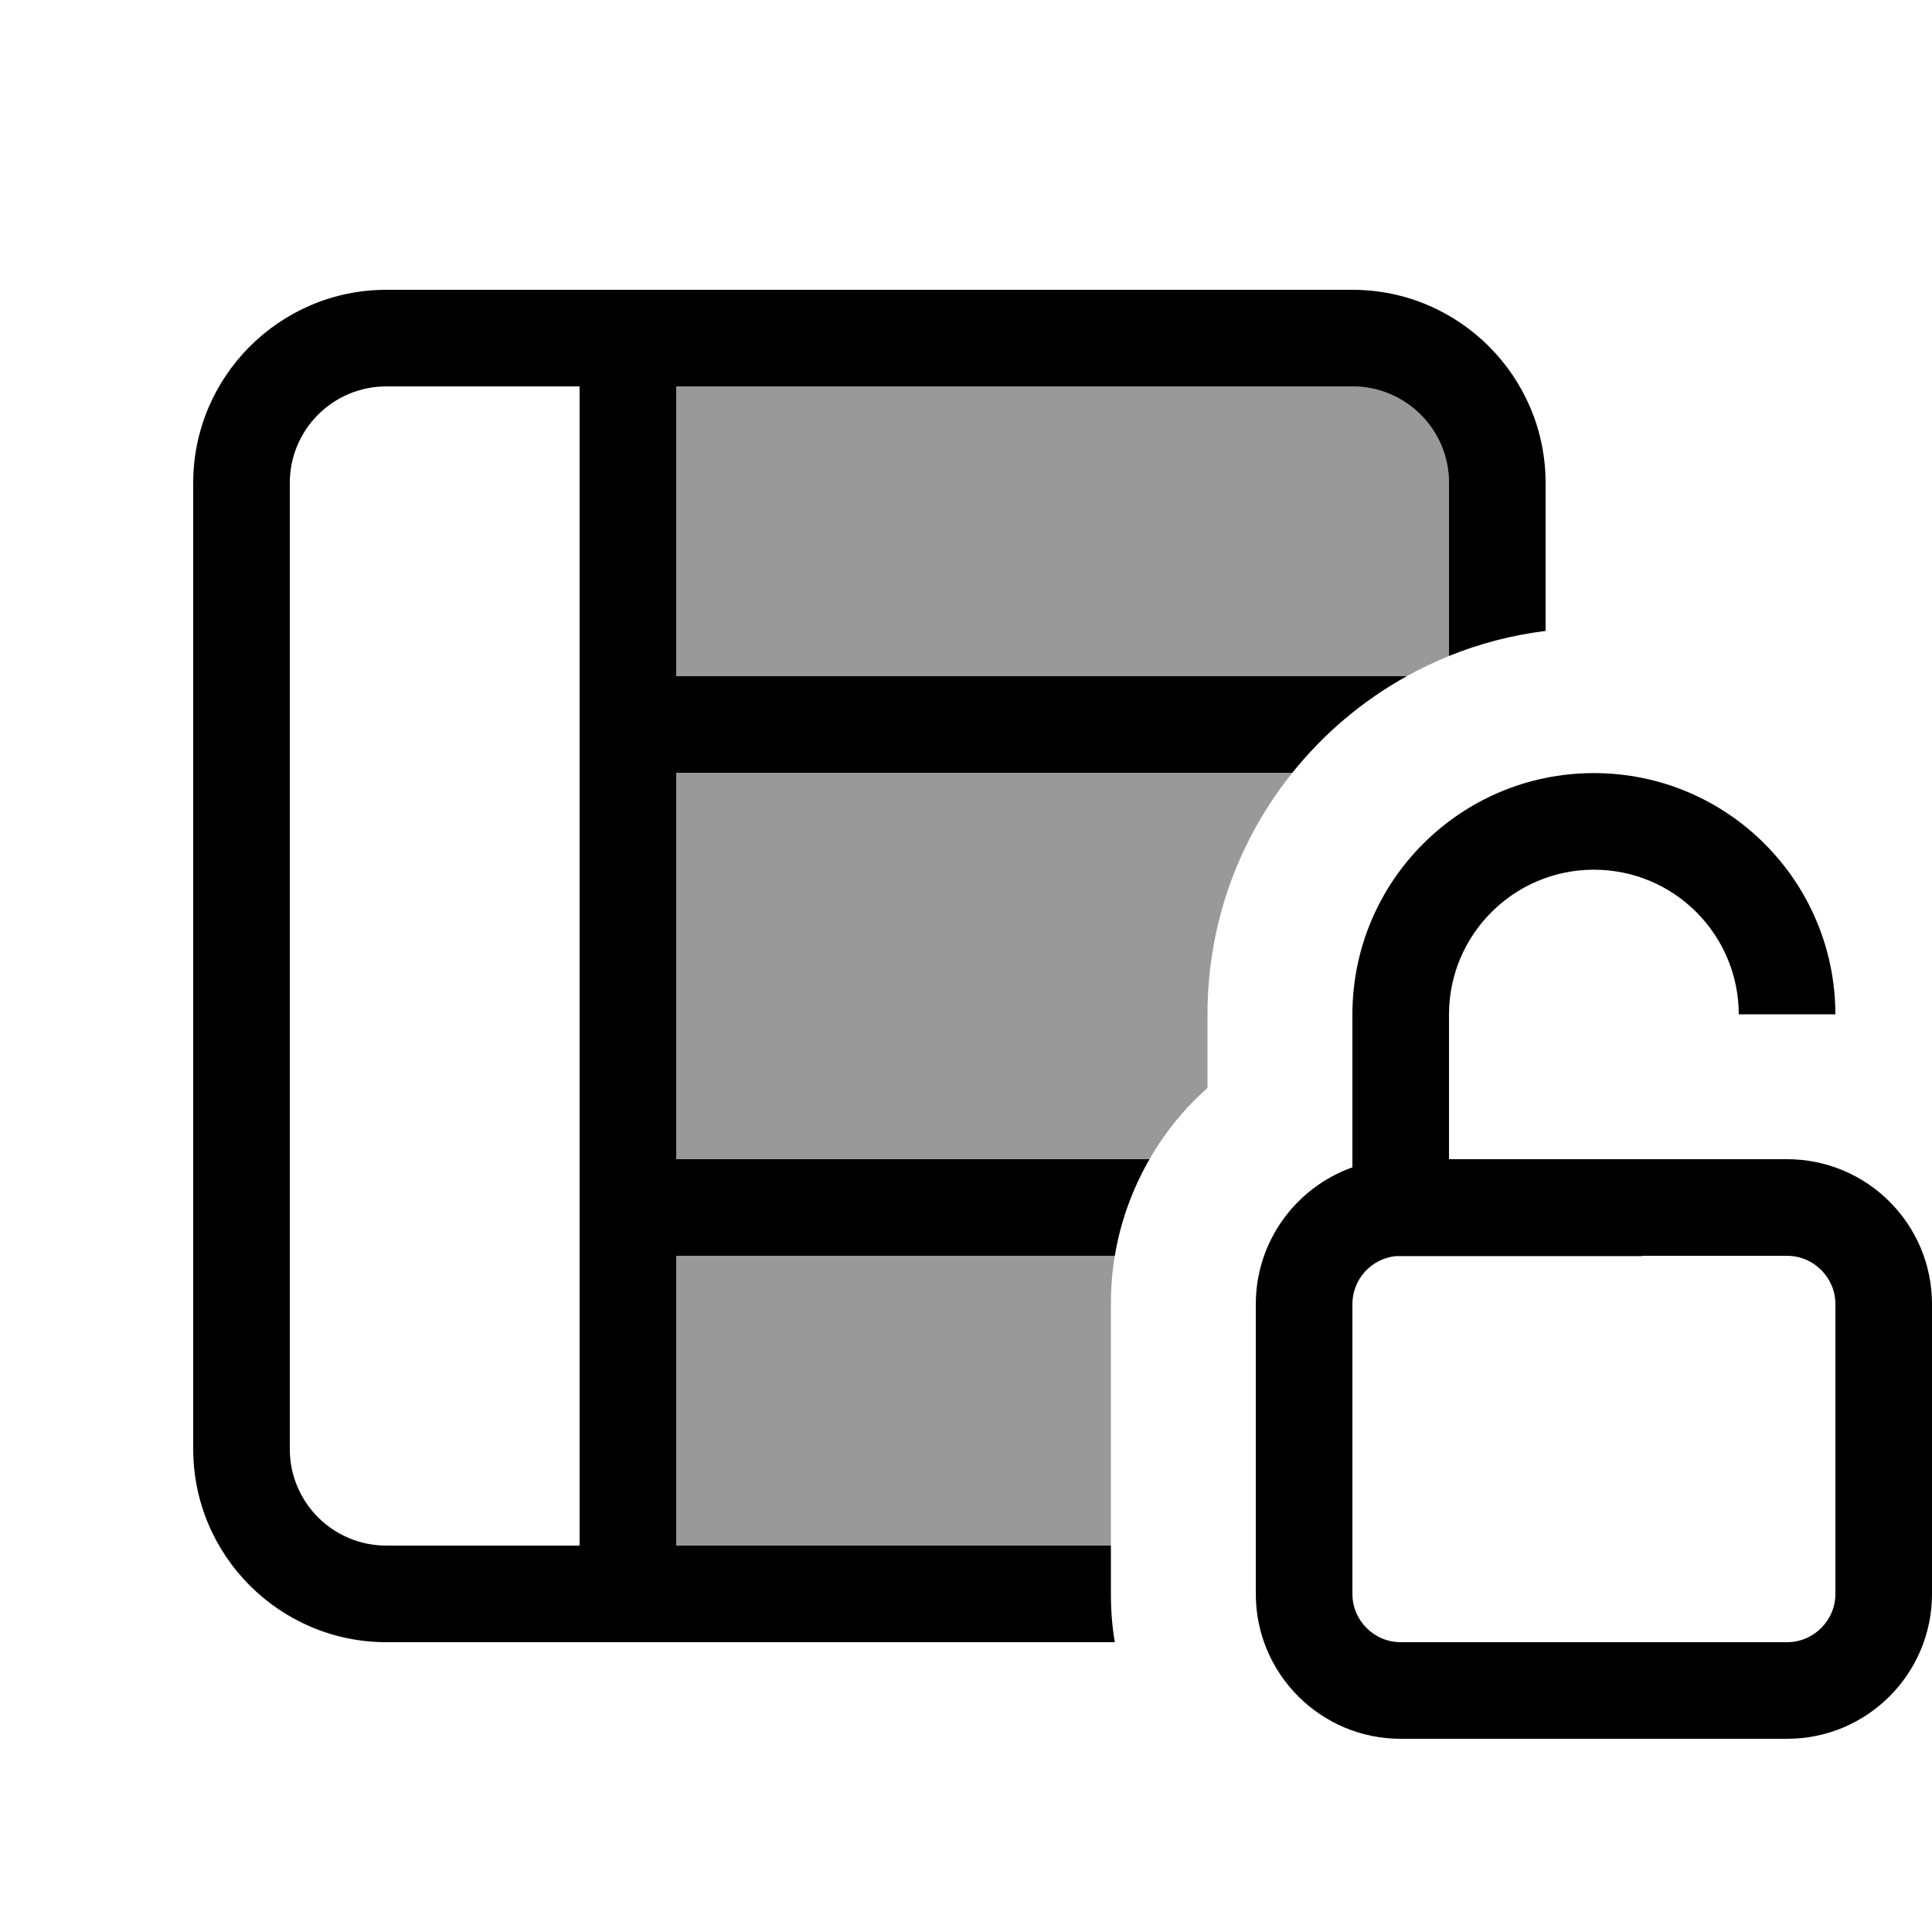
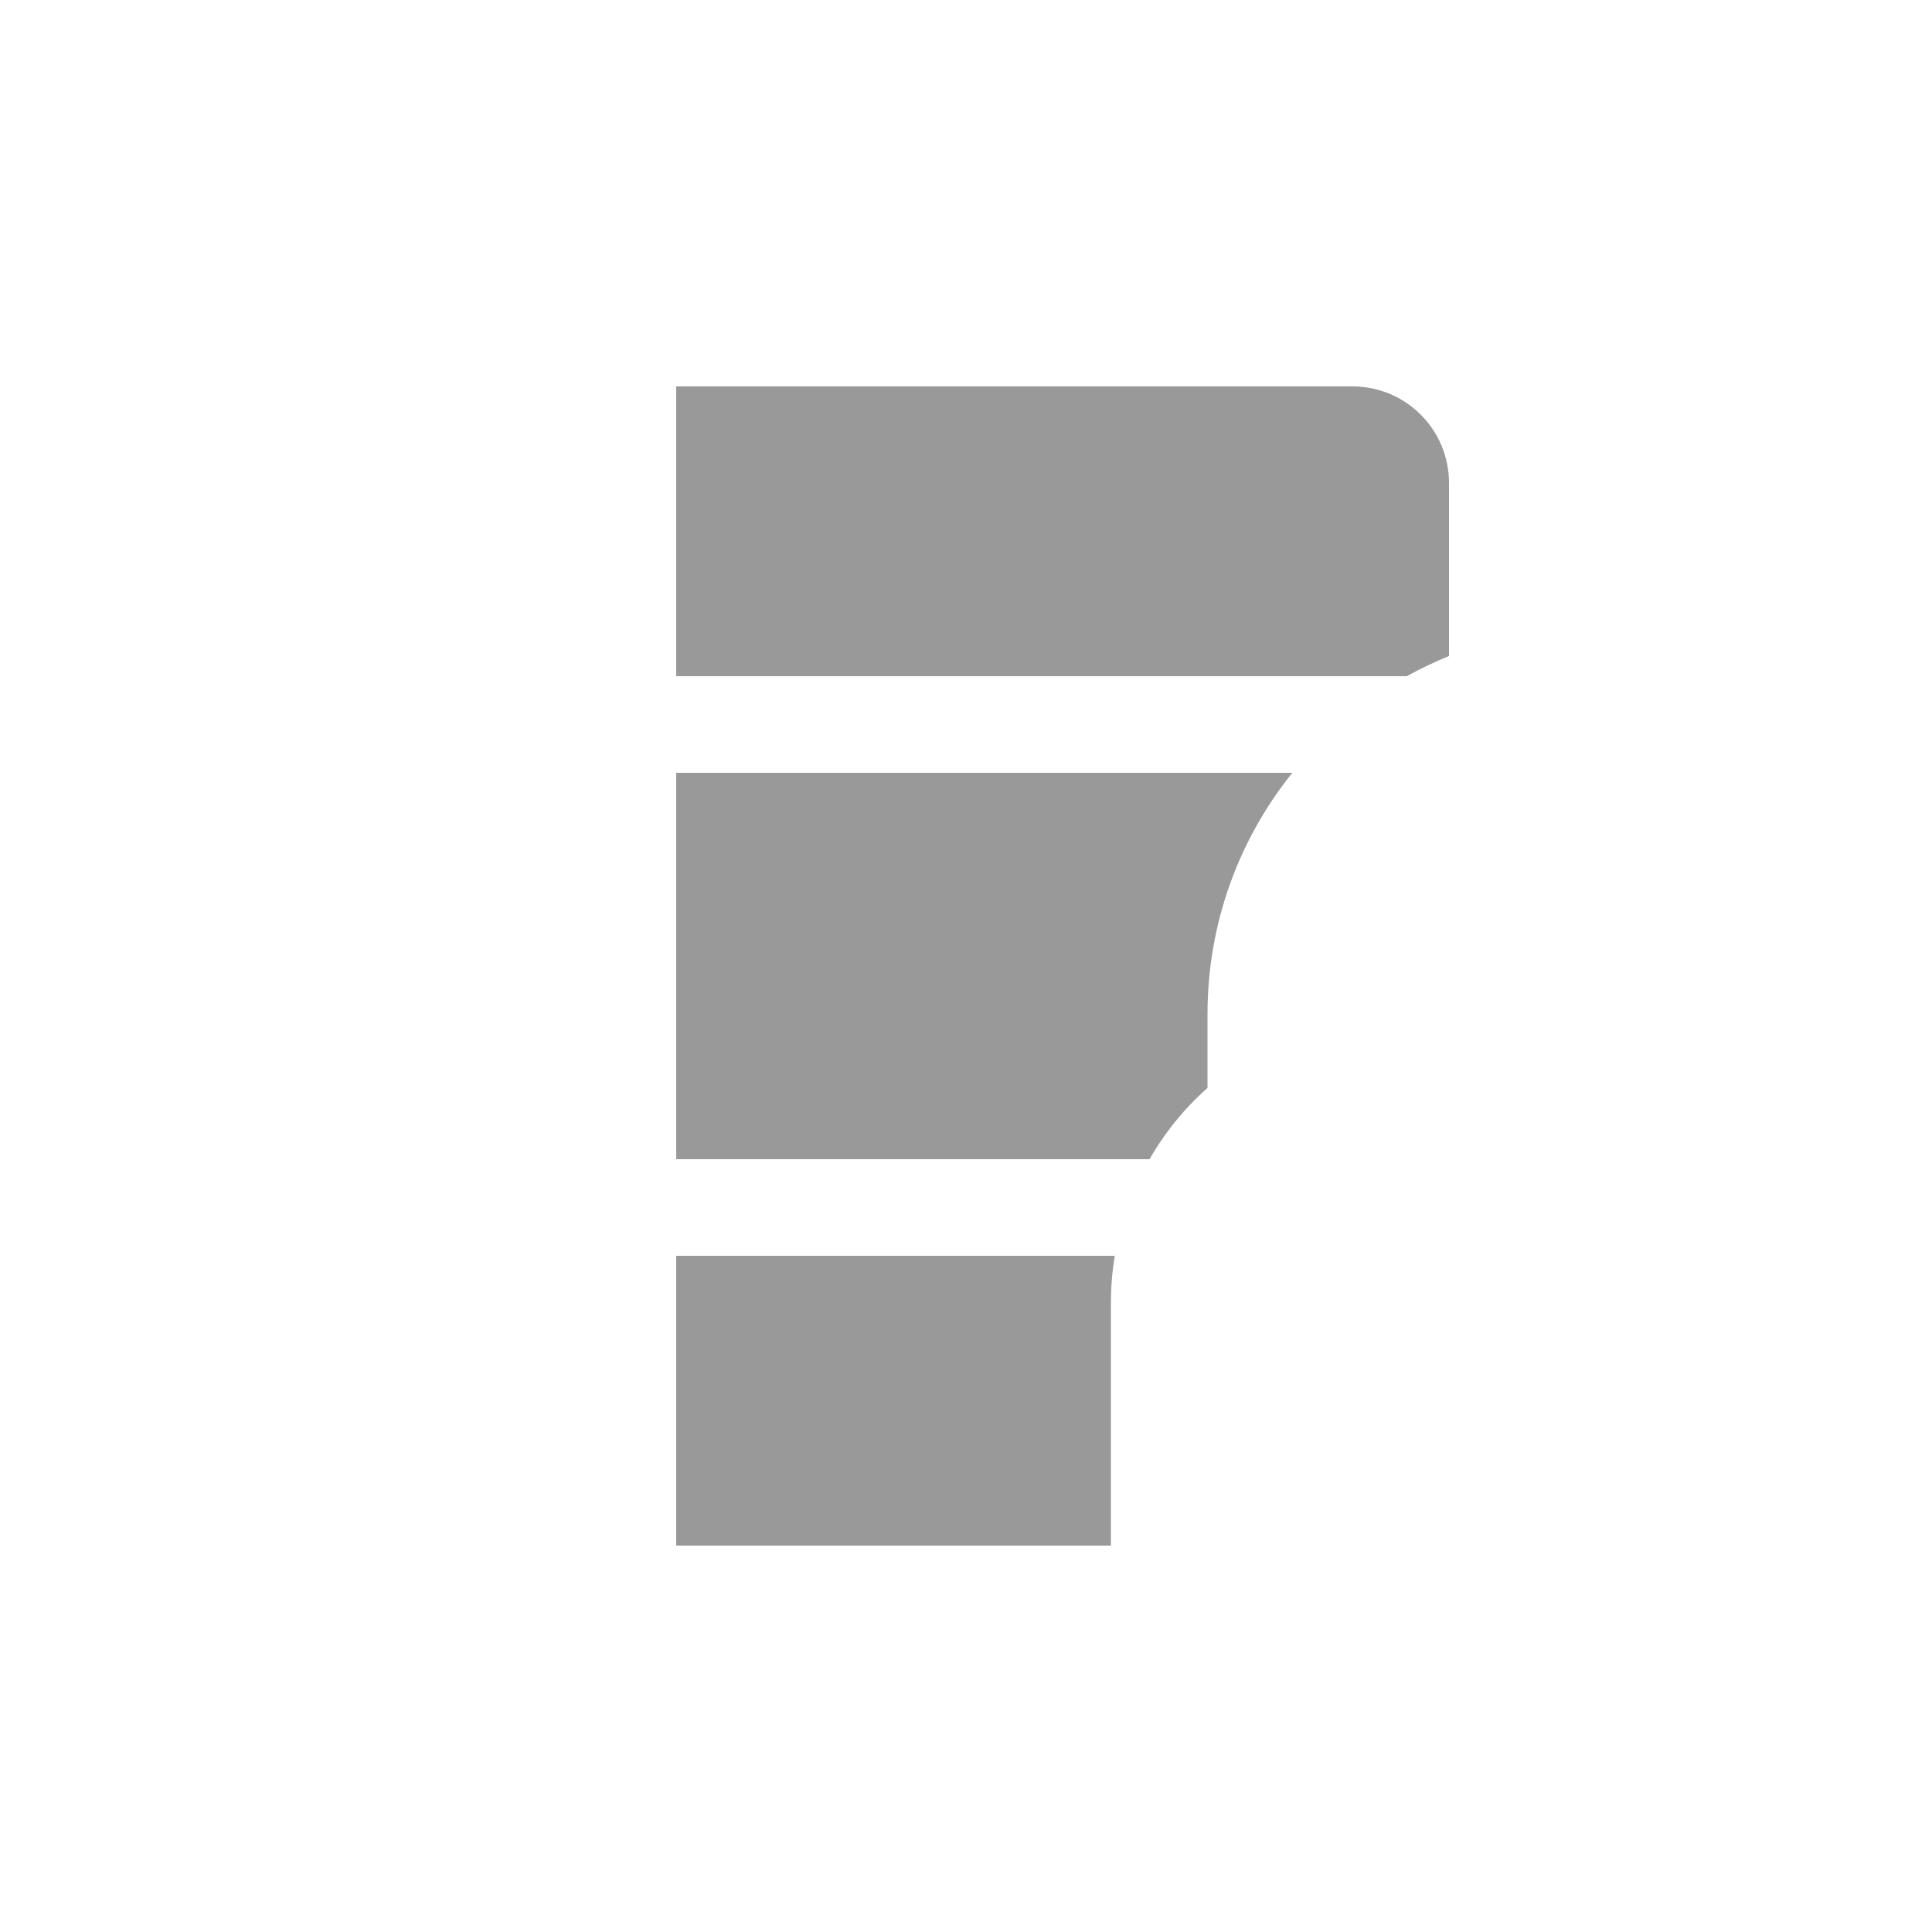
<svg xmlns="http://www.w3.org/2000/svg" viewBox="0 0 640 640">
  <path opacity=".4" fill="currentColor" d="M224 128L224 224L466 224C470.5 221.5 475.2 219.3 480 217.3L480 160C480 142.3 465.7 128 448 128L224 128zM224 256L224 384L380.8 384C385.9 375.1 392.4 367.1 400 360.4L400 336C400 305.7 410.5 277.9 428.1 256L224 256zM224 416L224 512L368 512L368 431.9C368 426.5 368.4 421.2 369.3 416L224 416z" />
-   <path fill="currentColor" d="M224 128L448 128C465.7 128 480 142.3 480 160L480 217.3C490.1 213.2 500.8 210.4 512 209L512 160C512 124.7 483.3 96 448 96L128 96C92.7 96 64 124.7 64 160L64 480C64 515.3 92.7 544 128 544L369.3 544C368.4 538.8 368 533.4 368 527.9L368 512L224 512L224 416L369.3 416C371.2 404.5 375.2 393.7 380.8 384L224 384L224 256L428.1 256C438.5 243 451.4 232.1 466 224L224 224L224 128zM192 512L128 512C110.3 512 96 497.7 96 480L96 160C96 142.3 110.3 128 128 128L192 128L192 512zM576 336L608 336C607.9 291.9 572.2 256.1 528 256.1C483.8 256.1 448 291.9 448 336.1L448 386.7C429.4 393.3 416 411.1 416 432L416 528C416 554.5 437.5 576 464 576L592 576C618.5 576 640 554.5 640 528L640 432C640 405.5 618.5 384 592 384L480 384L480 336.1C480 309.6 501.5 288.1 528 288.1C554.5 288.1 575.9 309.5 576 336zM480 416.1L544 416.1L544 416L592 416C600.8 416 608 423.2 608 432L608 528C608 536.8 600.8 544 592 544L464 544C455.2 544 448 536.8 448 528L448 432C448 423.8 454.2 417 462.3 416.1L480 416.1z" />
</svg>